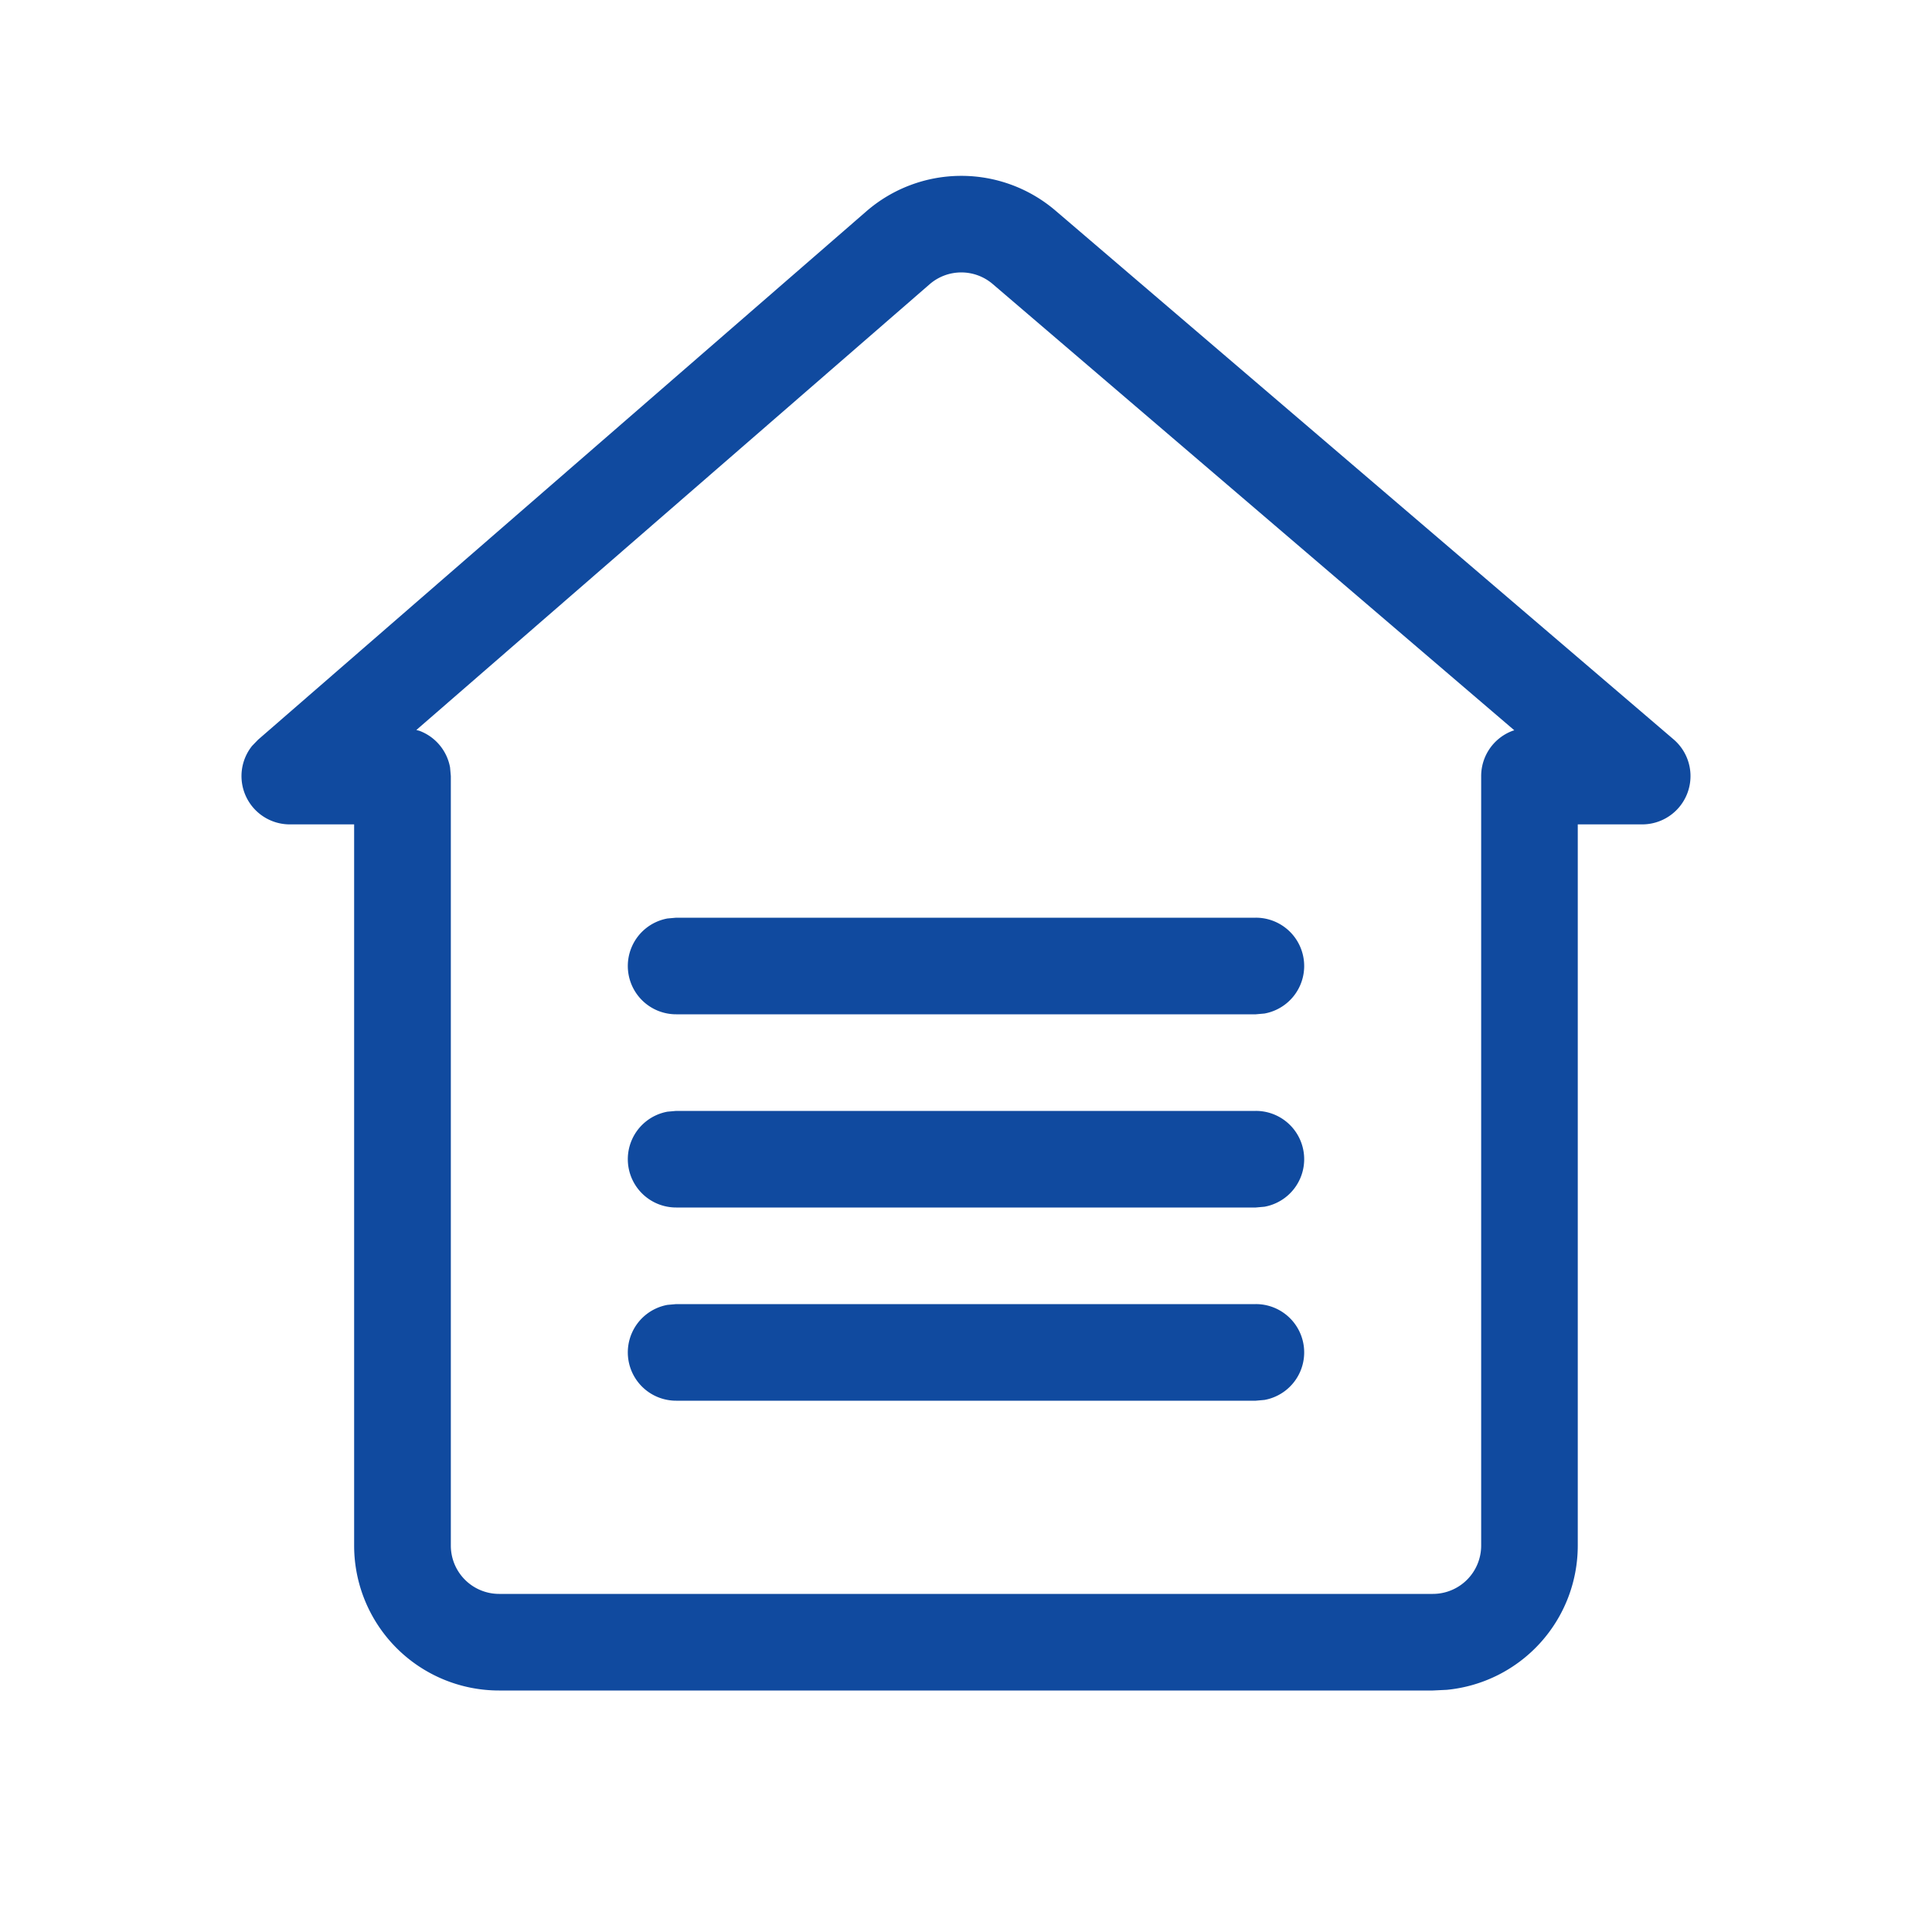
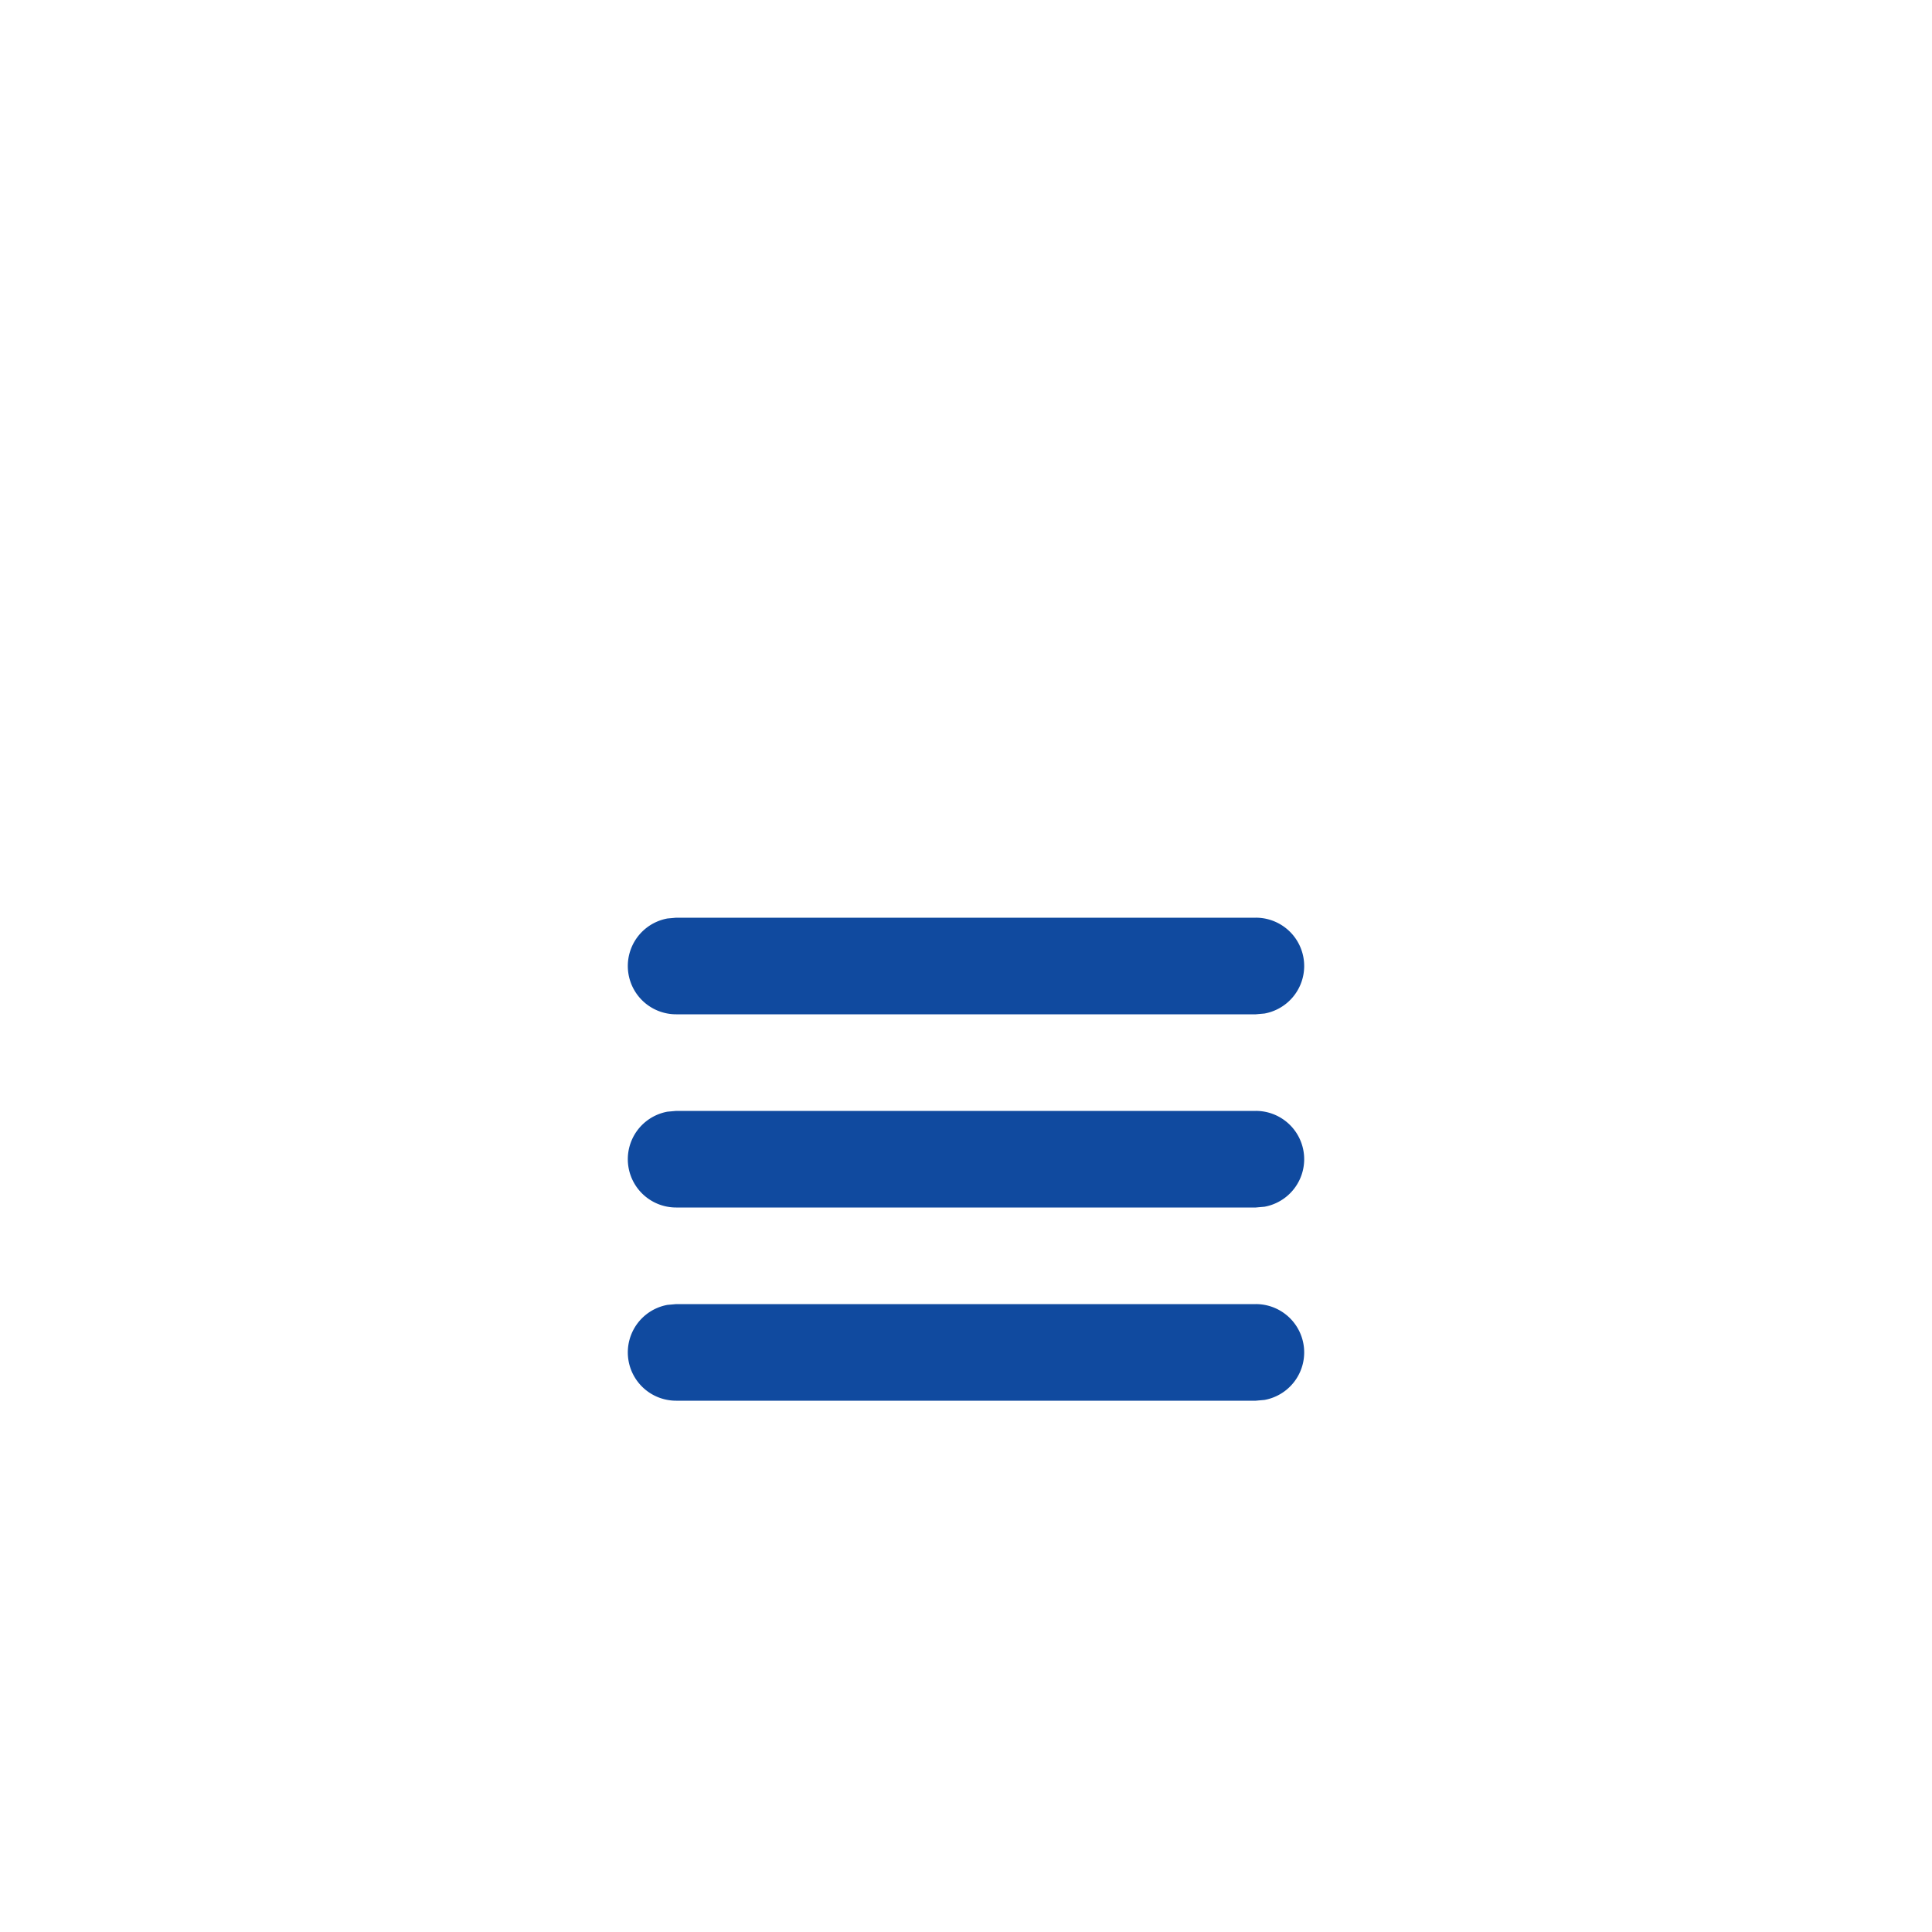
<svg xmlns="http://www.w3.org/2000/svg" class="icon" viewBox="0 0 1024 1024" width="200" height="200">
-   <path d="M136.806 392.038l-3.174 3.277a25.6 25.6 0 0 0 19.968 41.626h34.099V819.2a76.8 76.8 0 0 0 76.8 76.8h494.95l7.424-0.358A76.8 76.8 0 0 0 836.25 819.2V436.941H870.4a25.6 25.6 0 0 0 16.64-45.056L559.411 111.616a76.8 76.8 0 0 0-100.25 0.41L136.806 392.038z m665.805-4.966l-0.87 0.256a25.6 25.6 0 0 0-16.691 24.064V819.2a25.6 25.6 0 0 1-25.6 25.6H264.55a25.6 25.6 0 0 1-25.6-25.6V411.341l-0.41-4.608a25.6 25.6 0 0 0-16.282-19.405l-1.587-0.41 272.026-236.237a25.6 25.6 0 0 1 33.434-0.154l276.48 236.544z" fill="#104a9f" />
  <path d="M665.6 691.2a25.6 25.6 0 0 1 4.608 50.79L665.6 742.4H358.4a25.6 25.6 0 0 1-4.608-50.79L358.4 691.2h307.2zM665.6 588.8a25.6 25.6 0 0 1 4.608 50.79L665.6 640H358.4a25.6 25.6 0 0 1-4.608-50.79L358.4 588.8h307.2zM665.6 486.4a25.6 25.6 0 0 1 4.608 50.79L665.6 537.6H358.4a25.6 25.6 0 0 1-4.608-50.79L358.4 486.4h307.2z" fill="#104a9f" />
</svg>